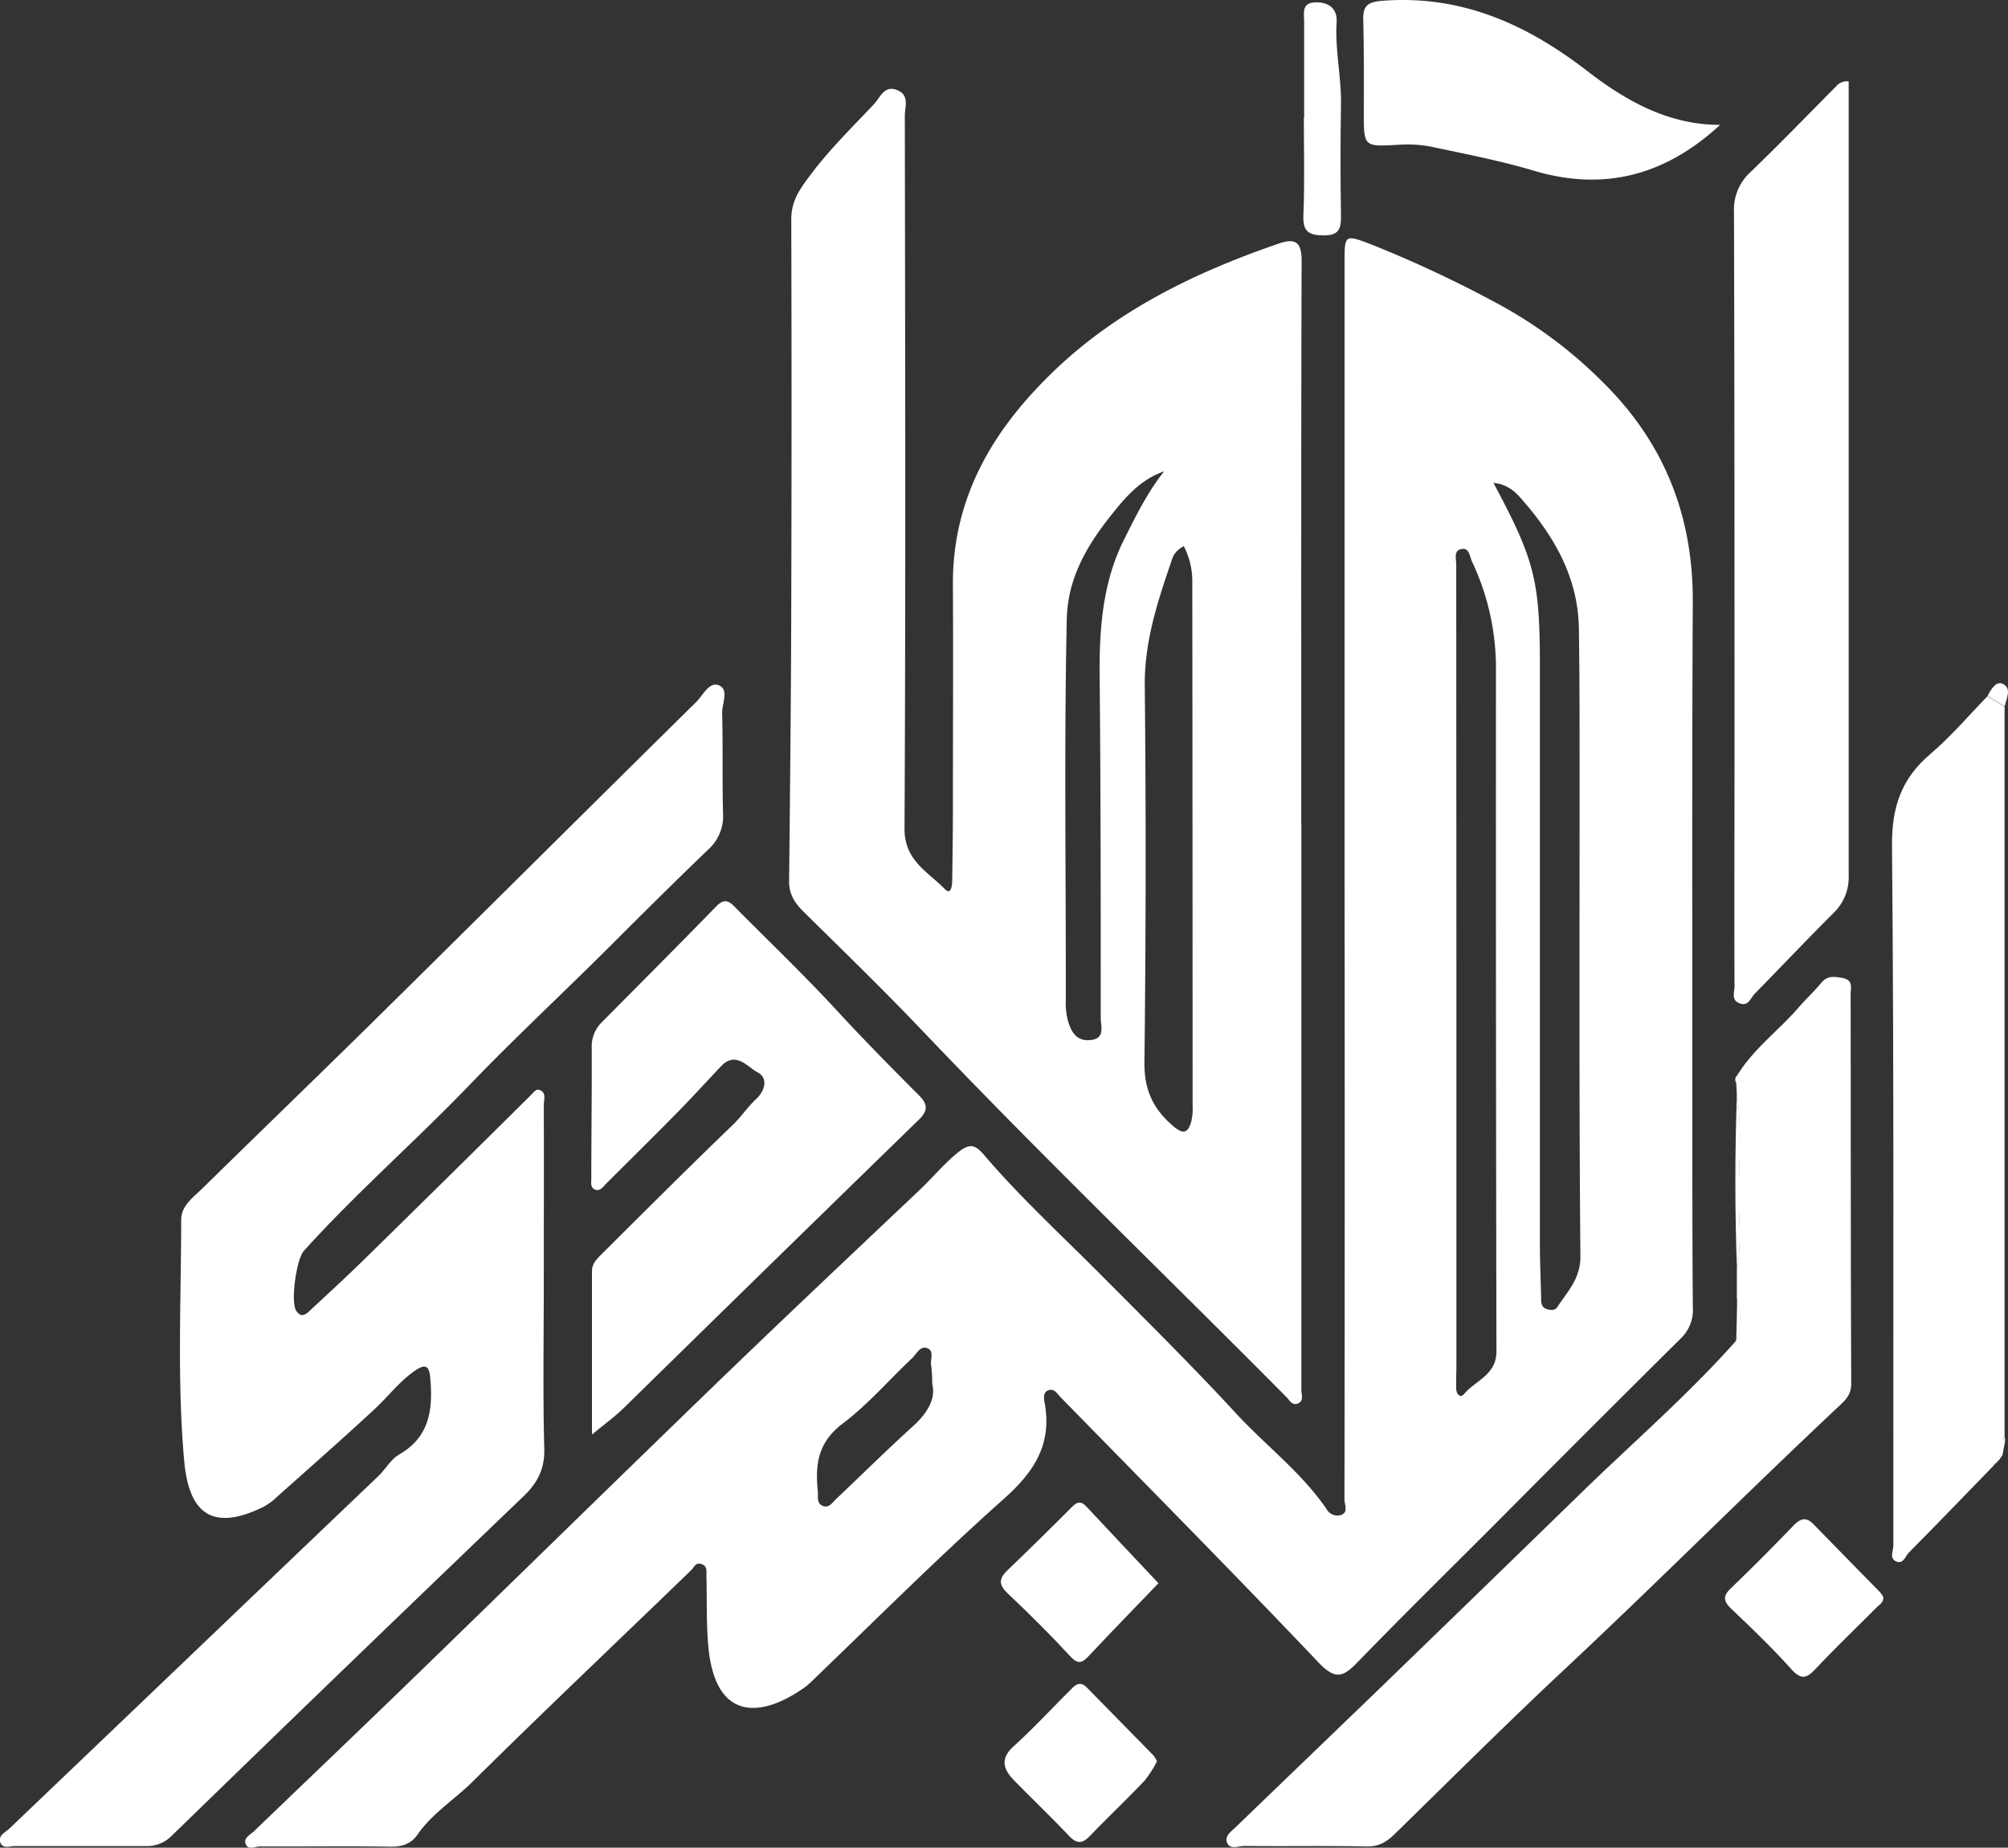
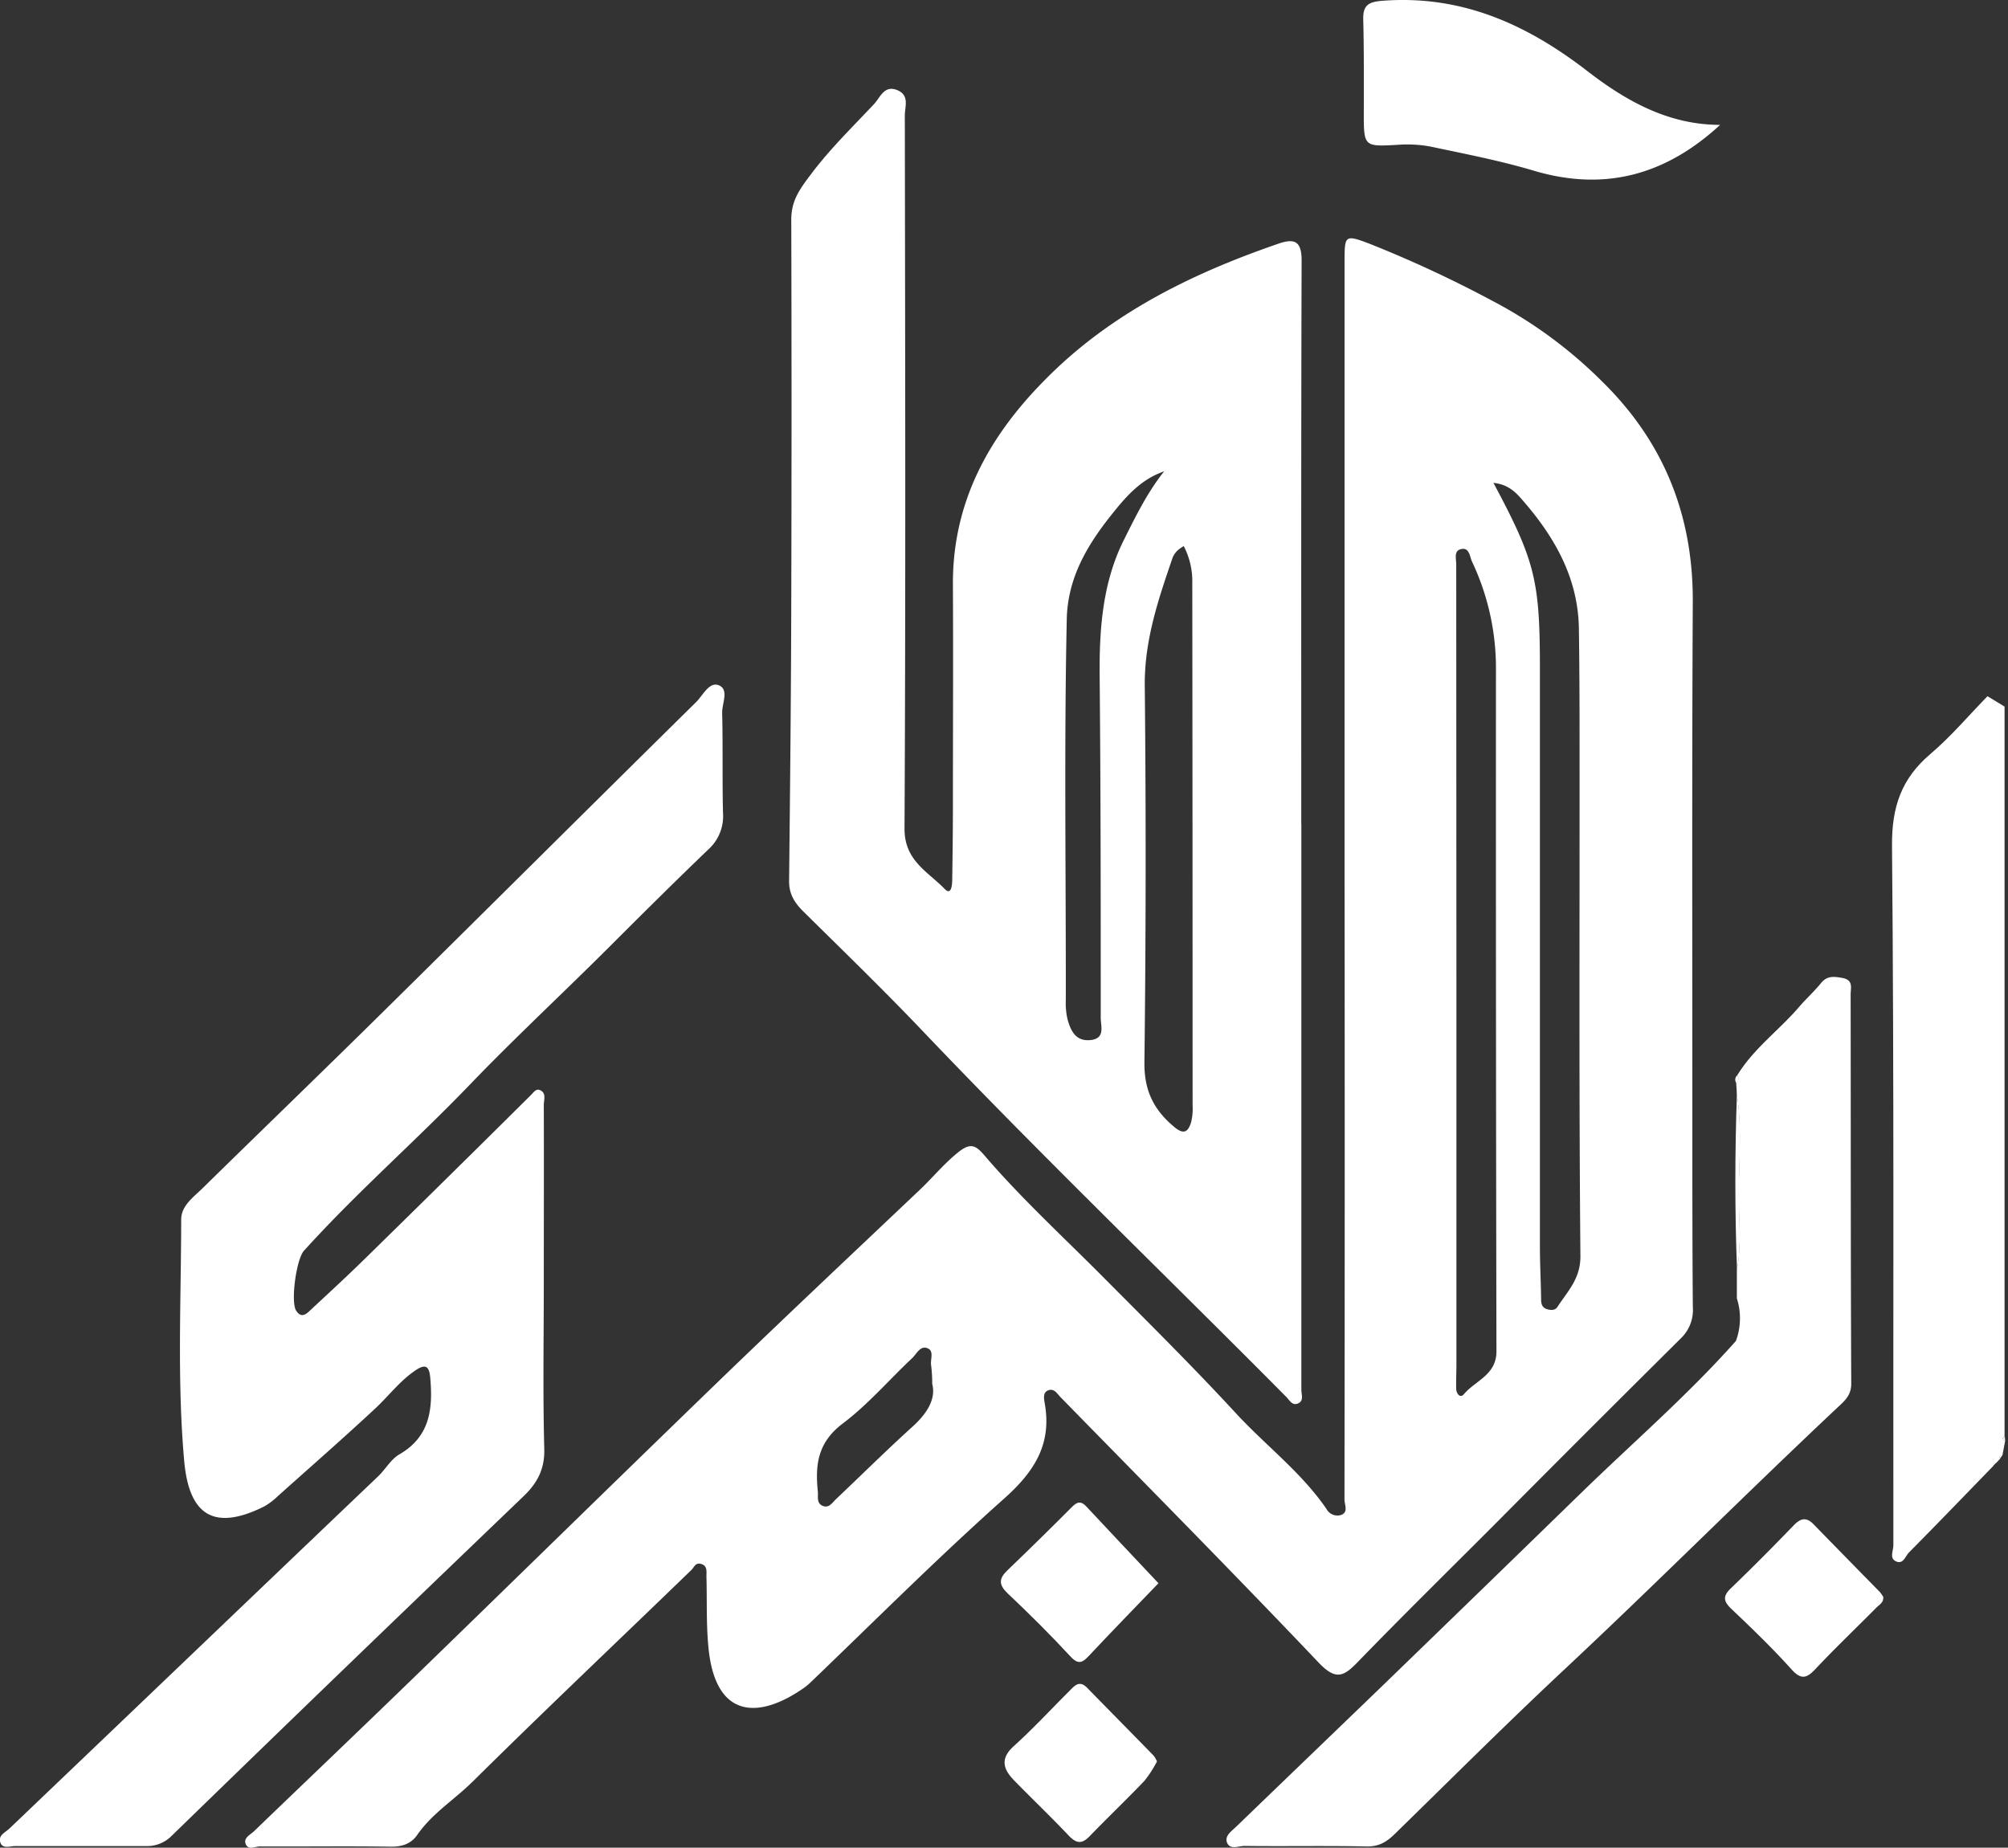
<svg xmlns="http://www.w3.org/2000/svg" id="Layer_1" data-name="Layer 1" viewBox="0 0 461.02 424.25">
  <rect x="0" y="0" width="461.02" height="424.25" fill="#333333" stroke="none" />
  <defs>
    <style>.cls-1{fill:#fff;}</style>
  </defs>
  <path class="cls-1" d="M372.92,341.56V200.18c0-6.05.08-6.23,5.72-4.09a275.05,275.05,0,0,1,28,13,103.91,103.91,0,0,1,25.44,18.66c14.16,13.89,20.89,30.73,20.79,50.61-.21,40-.09,79.93-.1,119.9,0,14,0,28,.11,42a9,9,0,0,1-2.71,7.13q-21.43,21.27-42.72,42.7c-10.54,10.56-21.17,21-31.56,31.72-3.22,3.32-5,4.15-8.85.15-19.54-20.57-39.49-40.73-59.31-61-.79-.81-1.46-2.09-2.81-1.61s-1,2.06-.84,3c1.67,9.36-2.36,15.67-9.29,21.85-15.23,13.56-29.64,28-44.38,42.14a13.39,13.39,0,0,1-1.53,1.29c-9.76,6.9-20.32,7.84-22-9.13-.54-5.44-.31-11-.47-16.45,0-1.11.27-2.44-1.3-2.84-1.24-.31-1.5.77-2.18,1.43-16.72,16.19-33.63,32.18-50.17,48.55-4.19,4.15-9.33,7.31-12.76,12.28-1.39,2-3.45,2.72-6.07,2.68-10-.16-20,0-30-.06-1.1,0-2.59.87-3.22-.38-.77-1.53.91-2.23,1.81-3.09,12.22-11.76,24.49-23.45,36.66-35.25,23.34-22.64,46.55-45.39,69.93-68,15.27-14.75,30.74-29.31,46.16-43.92,3-2.82,5.56-6,8.82-8.64,2.78-2.27,4-1.84,5.95.39,8.61,10.08,18.37,19,27.7,28.41,10.2,10.25,20.48,20.44,30.28,31.07,6.84,7.4,15,13.53,20.76,21.94a2.84,2.84,0,0,0,3.39,1.35c1.68-.67.73-2.33.73-3.54Q373,413,372.92,341.56Zm25.68,21.56h0v90.36c0,1.83-.1,3.66-.05,5.48,0,1.12.88,2.34,1.77,1.29,2.64-3.13,7.48-4.42,7.47-9.82q-.15-78.63-.11-157.25a57.22,57.22,0,0,0-5.5-24.11c-.55-1.2-.6-3.43-2.68-2.81-1.52.45-.93,2.25-.94,3.52ZM407.1,251c9.58,17.93,10.67,22.39,10.67,42.66q0,66.21,0,132.43c0,4.15.22,8.29.28,12.45,0,1.13.32,1.93,1.49,2.23.84.21,1.73.25,2.25-.55,2.35-3.62,5.33-6.48,5.28-11.72-.34-37.31-.17-74.63-.19-111.94,0-10.65,0-21.31-.16-32-.14-11.63-5.51-21.06-12.89-29.53C412.28,253.21,410.49,251.34,407.1,251ZM278.25,457.9a34.75,34.75,0,0,0-.24-4.21c-.28-1.38.79-3.37-.88-4s-2.47,1.34-3.49,2.29c-5.32,5-10.13,10.64-15.92,15s-6.36,9.52-5.73,15.63c.11,1.08-.32,2.51.9,3.18,1.57.85,2.39-.61,3.3-1.47,5.9-5.58,11.66-11.3,17.68-16.74C277.21,464.52,279.12,461.23,278.25,457.9Z" transform="translate(-64.22 -140.13)" />
  <path class="cls-1" d="M363,329.35q0,64.95,0,129.89c0,1.09.63,2.51-.75,3.13s-2-.82-2.79-1.57c-27.77-28-56.2-55.36-83.4-83.93-8.93-9.38-18.24-18.4-27.46-27.51-2-2-3.24-4-3.21-6.94.23-21.48.45-42.95.5-64.43q.12-43.71,0-87.43c0-4.37,1.9-6.93,4.51-10.41,4.41-5.87,9.56-10.87,14.5-16.13,1.43-1.52,2.34-4.51,5.45-3.14,2.72,1.2,1.61,3.77,1.61,5.73.08,54.62.21,109.24-.07,163.86,0,7.3,5.39,9.81,9.21,13.76,1.53,1.59,1.72-.85,1.74-2,.08-5.5.15-11,.16-16.48,0-17.16.09-34.31,0-51.46-.08-18.8,8.18-33.83,21-46.81C319,212.18,337.68,203,357.65,196.11c3.72-1.29,5.42-.7,5.41,3.85-.13,43.13-.08,86.26-.08,129.39ZM336,265.52a8.53,8.53,0,0,0-1.42,1,4.88,4.88,0,0,0-1.12,1.61c-3.28,9.57-6.51,19-6.41,29.47q.44,43.19-.08,86.36c-.09,6.53,2.09,10.95,6.83,14.92,2.27,1.89,3.18,1.1,3.87-1a12.84,12.84,0,0,0,.36-3.93q0-59.91-.07-119.82A17.57,17.57,0,0,0,336,265.52Zm-4.46-17.18c-5.56,1.89-9.05,6.11-12.28,10.17-5.48,6.9-9.93,14.39-10.12,23.83-.62,29.14-.18,58.28-.22,87.43a16.56,16.56,0,0,0,.41,4.46c.74,2.6,1.86,5.06,5.28,4.71s2.34-3.18,2.33-5.05c0-26.15,0-52.3-.25-78.44-.09-10.89.65-21.6,5.62-31.46C325,258.6,327.69,253.13,331.51,248.34Z" transform="translate(-64.22 -140.13)" />
  <path class="cls-1" d="M189.07,434.78c0,12.65-.23,25.31.11,38,.13,4.66-1.6,7.88-4.73,10.88Q160.33,506.79,136.29,530q-16.39,15.84-32.73,31.73a7.93,7.93,0,0,1-5.86,2.28c-10,0-20,0-30,0-1.22,0-3,.78-3.45-1-.41-1.5,1.26-2.18,2.17-3.06Q90,537.43,113.61,514.86q18.7-17.89,37.45-35.77c1.67-1.6,2.9-3.88,4.82-5,7.11-4.09,7.75-10.51,7.12-17.63-.24-2.74-1.13-3.2-3.41-1.67-3.63,2.46-6.23,6-9.39,8.91-7.3,6.78-14.8,13.35-22.24,20a14.92,14.92,0,0,1-3.18,2.38c-12.21,6.05-17.24,1.05-18.27-10.51-1.64-18.34-.71-36.92-.69-55.4,0-3.22,2.83-5.16,4.92-7.22,13.89-13.63,27.9-27.13,41.74-40.8,23.89-23.57,47.67-47.26,71.57-70.82,1.56-1.54,3-4.75,5.21-3.85,2.41,1,.7,4.19.76,6.38.2,7.65,0,15.32.2,23a10.29,10.29,0,0,1-3.42,8.36c-7.7,7.39-15.27,14.91-22.82,22.46-10.59,10.57-21.57,20.76-31.92,31.53-12.45,12.95-26,24.76-38.06,38.11-1.74,1.93-3.1,11.71-1.78,13.76s2.6.49,3.6-.44c4.48-4.16,9-8.33,13.32-12.61q18.53-18.15,36.93-36.42c.6-.59,1.18-1.51,2-1.22,1.69.62,1,2.26,1,3.47.05,13.65,0,27.3,0,41Z" transform="translate(-64.22 -140.13)" />
  <path class="cls-1" d="M463.1,387c3.73-6.11,9.59-10.32,14.18-15.67,1.56-1.83,3.48-3.56,5.05-5.49,1.38-1.69,2.9-1.51,4.83-1.17,2.67.46,1.94,2.33,1.95,3.79.05,29.81,0,59.62.14,89.42,0,2.37-1.23,3.65-2.69,5-21.31,20-41.95,40.74-63.32,60.72-13.15,12.31-25.93,25.07-38.83,37.67-1.92,1.87-3.69,2.89-6.49,2.83-9.32-.2-18.65,0-28-.12-1.34,0-3.31,1-4-.81-.56-1.55,1.09-2.61,2.12-3.61,10.88-10.51,21.81-21,32.69-31.5q23.28-22.53,46.51-45.14c11.9-11.58,24.49-22.45,35.53-34.89a15,15,0,0,0,.22-9.77v-6.67c1.12-5.68.4-11.43.43-17.14,0-7.7.78-15.42-.45-23.09,0-.84-.09-1.68-.13-2.52A1.43,1.43,0,0,0,463.1,387Z" transform="translate(-64.22 -140.13)" />
-   <path class="cls-1" d="M488.66,158.82v11.9q0,85.13,0,170.25a11.43,11.43,0,0,1-3.48,8.8c-6.12,6.1-12.07,12.39-18.12,18.56-.95,1-1.4,2.92-3.43,2.18s-1.17-2.58-1.18-3.9c-.07-17.8,0-35.61,0-53.42,0-41.44,0-82.88-.12-124.32a11.64,11.64,0,0,1,3.78-9.22c6.69-6.43,13.13-13.12,19.67-19.7A3.24,3.24,0,0,1,488.66,158.82Z" transform="translate(-64.22 -140.13)" />
  <path class="cls-1" d="M524.58,471c-.21,1.1-.41,2.2-.62,3.29-.53,0-.76.22-.51.76l-.92,1c-.51-.09-.71.13-.62.63-6.47,6.66-12.9,13.35-19.43,19.94-.82.83-1.29,2.82-3,2-1.52-.74-.56-2.41-.56-3.63-.06-53.54.18-107.09-.31-160.62-.08-9,2.17-15.47,8.84-21.14,4.71-4,8.75-8.8,13.08-13.24l3.92,2.38,0,167.63C523.85,470.33,523.92,470.67,524.58,471Z" transform="translate(-64.22 -140.13)" />
-   <path class="cls-1" d="M200.13,469.53V432c0-1.88,1.34-3,2.49-4.17,9.89-9.85,19.77-19.72,29.83-29.4,1.94-1.87,3.4-4.1,5.31-5.88,2.34-2.18,2.71-5,.41-6.19s-5-5-8.42-1.39-6.54,7.06-9.91,10.49c-5.46,5.56-11,11-16.53,16.54-.69.69-1.31,1.7-2.45,1.28s-.88-1.63-.88-2.59c0-10,.14-20,.1-29.94a7.72,7.72,0,0,1,2.24-5.83c8.77-8.85,17.58-17.67,26.27-26.6,1.51-1.55,2.58-1.72,4.11-.17,7.92,8,16.11,15.82,23.75,24.11,6.09,6.6,12.39,13,18.71,19.32,2.14,2.15,2.15,3.57-.05,5.72q-33.84,32.93-67.55,66C205.57,465.27,203.29,466.91,200.13,469.53Z" transform="translate(-64.22 -140.13)" />
  <path class="cls-1" d="M459.15,168.8c-12.49,11.52-26.5,15.37-42.79,10.52-7.78-2.31-15.79-3.86-23.74-5.54a28.91,28.91,0,0,0-7.44-.4c-7.89.43-7.86.5-7.84-7.74,0-7,.05-14-.13-20.95-.09-3.19,1-4.11,4.27-4.37,18.13-1.43,33.14,5.28,47.21,16.15C437.42,163.21,447.19,168.81,459.15,168.8Z" transform="translate(-64.22 -140.13)" />
  <path class="cls-1" d="M496.59,506.77c.14,1.34-.9,1.82-1.56,2.48-4.67,4.72-9.48,9.3-14,14.11-2,2.13-3.27,2.54-5.5.07-4.32-4.8-9-9.32-13.68-13.76-1.84-1.75-2.25-2.91-.27-4.82,4.9-4.71,9.7-9.55,14.42-14.44,1.57-1.63,2.89-2.05,4.58-.31q7.6,7.8,15.24,15.57A9.91,9.91,0,0,1,496.59,506.77Z" transform="translate(-64.22 -140.13)" />
  <path class="cls-1" d="M329.85,544.57A26.47,26.47,0,0,1,327,549c-4.11,4.32-8.44,8.43-12.58,12.72-1.75,1.82-3,1.78-4.79-.07-4.09-4.33-8.41-8.44-12.57-12.71-2.5-2.56-3.3-5-.05-7.91,4.43-4,8.47-8.39,12.7-12.6,1.16-1.16,2.29-2.62,4.08-.79,5.09,5.21,10.21,10.39,15.3,15.61A6.31,6.31,0,0,1,329.85,544.57Z" transform="translate(-64.22 -140.13)" />
  <path class="cls-1" d="M330.19,503.66c-5.26,5.47-10.65,11-15.93,16.63-1.51,1.62-2.46,2.15-4.29.17-4.62-5-9.44-9.79-14.38-14.45-2.09-2-2.08-3.38-.1-5.29q7.53-7.23,14.9-14.63c1.2-1.21,2.1-1.31,3.29,0C319.08,491.87,324.54,497.65,330.19,503.66Z" transform="translate(-64.22 -140.13)" />
-   <path class="cls-1" d="M363.64,167.09q0-11,0-21.92c0-2.1-.69-4.51,2.82-4.51,3.12,0,4.82,1.72,4.64,4.52-.42,6.31,1.09,12.48,1,18.77q-.21,12.95,0,25.9c.06,3.16-.8,4.41-4.23,4.33s-4.55-1.11-4.4-4.68c.31-7.46.1-14.94.1-22.41Z" transform="translate(-64.22 -140.13)" />
  <path class="cls-1" d="M463,391.35c1.23,7.67.48,15.39.45,23.09,0,5.71.69,11.46-.43,17.14C462.51,418.17,462.53,404.76,463,391.35Z" transform="translate(-64.22 -140.13)" />
-   <path class="cls-1" d="M524.48,302.32l-3.92-2.38c.74-1.51,1.94-3.51,3.46-2.8C526.2,298.17,524.86,300.5,524.48,302.32Z" transform="translate(-64.22 -140.13)" />
-   <path class="cls-1" d="M463.05,438.25a15,15,0,0,1-.22,9.77Q463,443.13,463.05,438.25Z" transform="translate(-64.22 -140.13)" />
  <path class="cls-1" d="M463.1,387a1.43,1.43,0,0,1-.2,1.86A1.36,1.36,0,0,1,463.1,387Z" transform="translate(-64.22 -140.13)" />
  <path class="cls-1" d="M524.58,471c-.66-.29-.73-.63-.07-1C524.53,470.29,524.55,470.62,524.58,471Z" transform="translate(-64.22 -140.13)" />
  <path class="cls-1" d="M523.45,475c-.25-.54,0-.75.51-.76Z" transform="translate(-64.22 -140.13)" />
-   <path class="cls-1" d="M521.91,476.62c-.09-.5.11-.72.62-.63Z" transform="translate(-64.22 -140.13)" />
+   <path class="cls-1" d="M521.91,476.62c-.09-.5.11-.72.62-.63" transform="translate(-64.22 -140.13)" />
</svg>